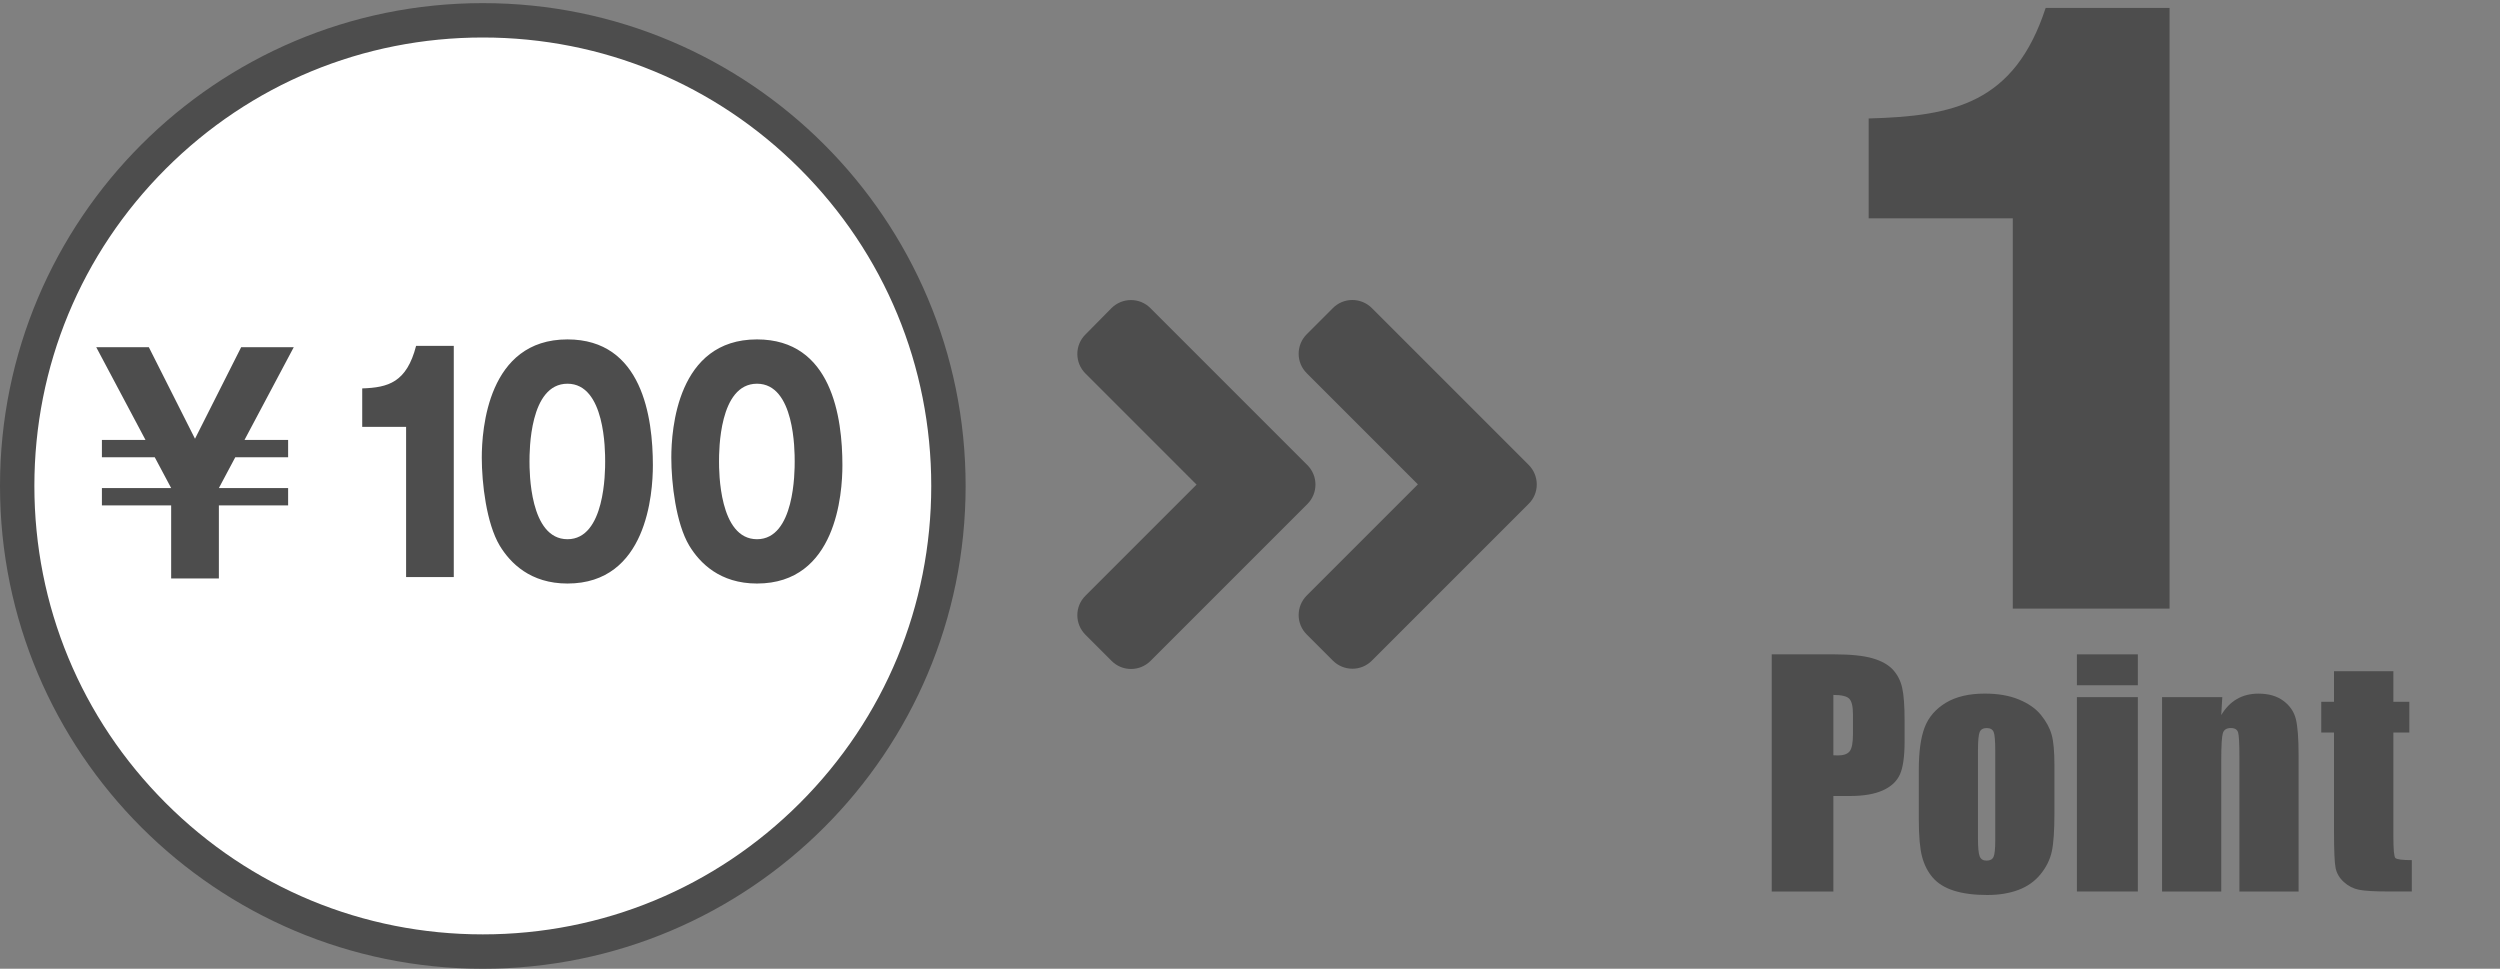
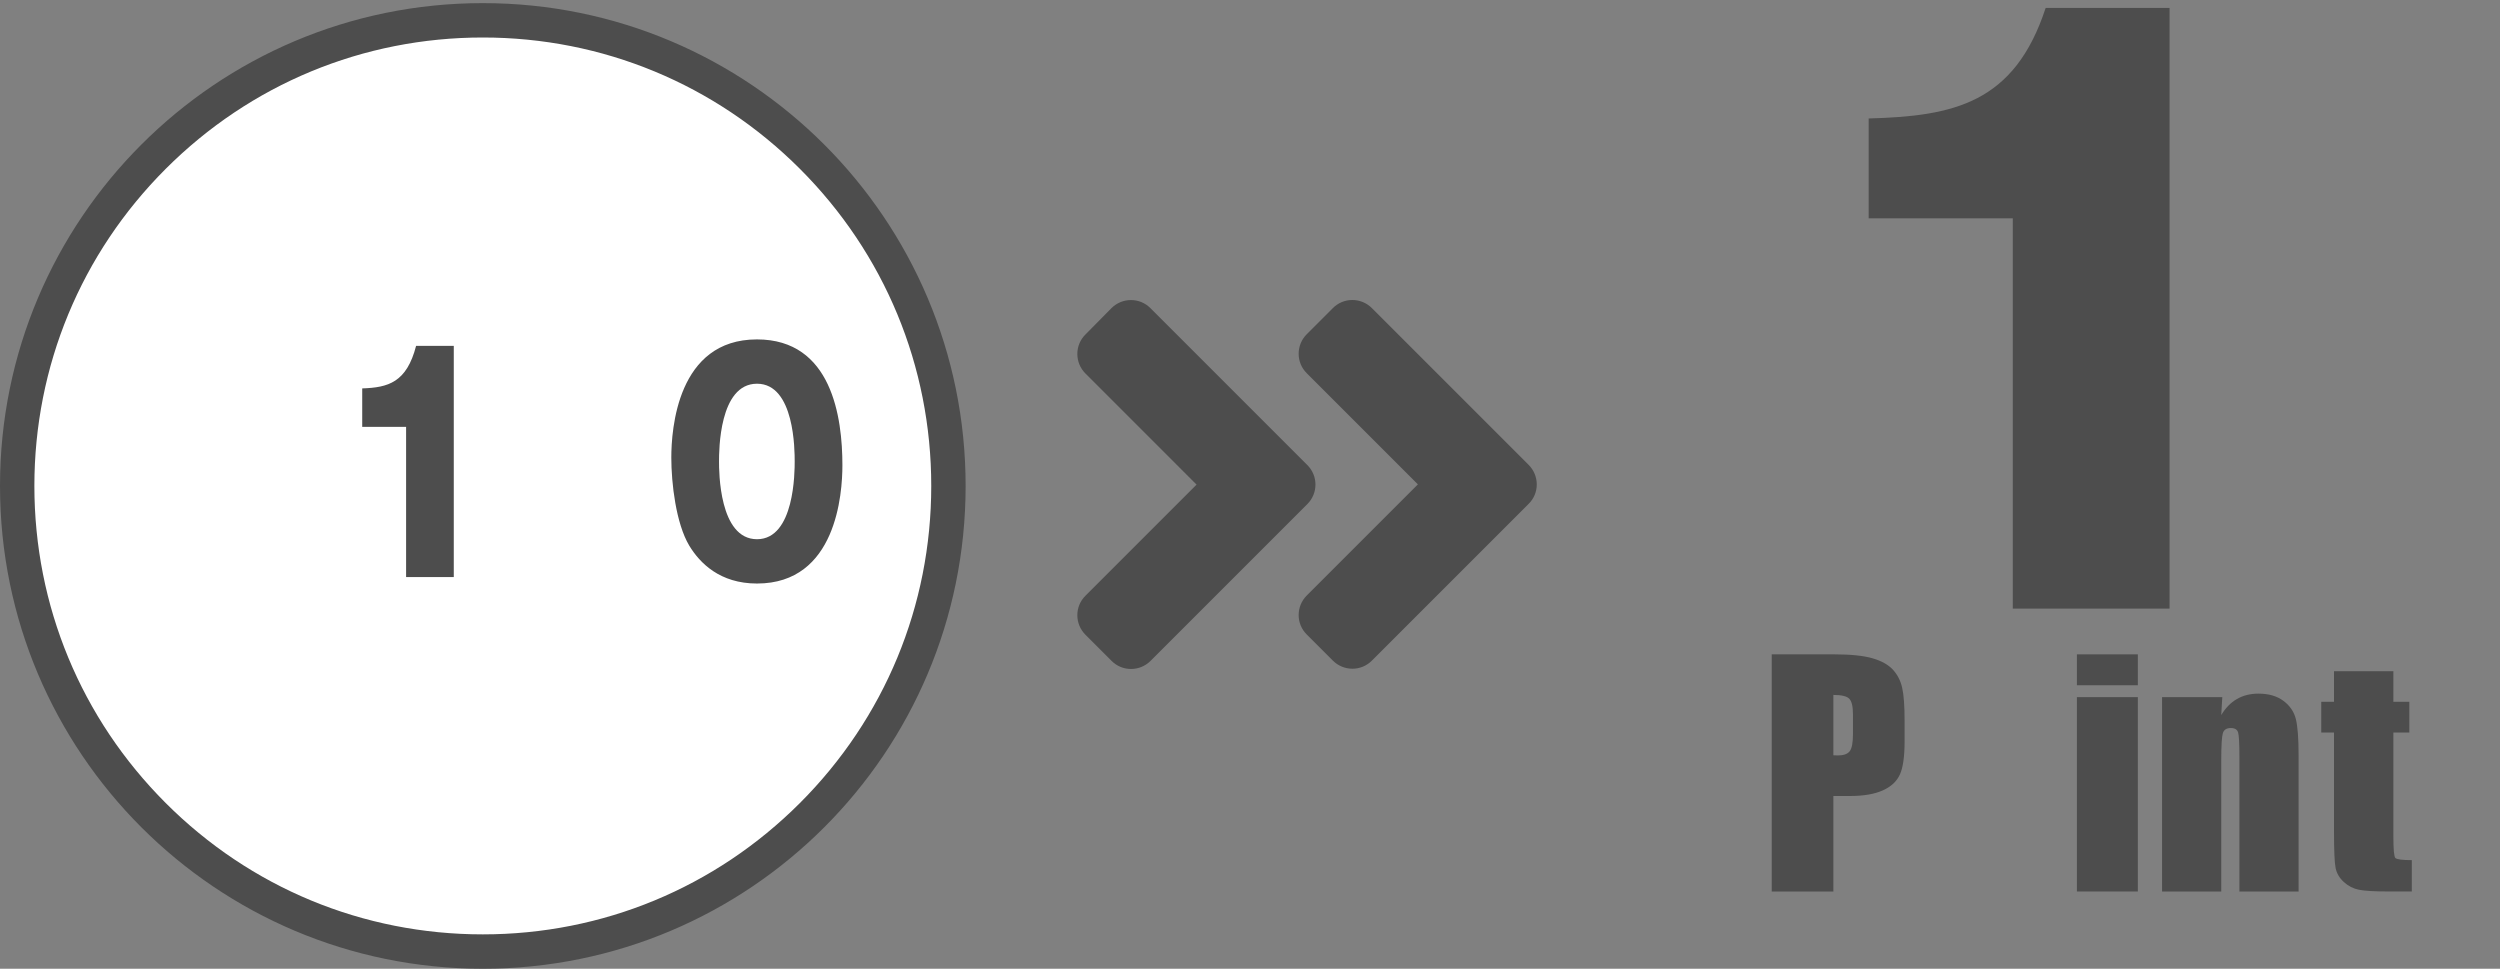
<svg xmlns="http://www.w3.org/2000/svg" version="1.1" id="レイヤー_1" x="0px" y="0px" viewBox="0 0 800 310" style="enable-background:new 0 0 800 310;" xml:space="preserve">
  <rect x="0" y="0" width="800" height="310" fill="#808080" stroke="none" />
  <style type="text/css">
	.st0{fill:#FFFFFF;}
	.st1{fill:#4D4D4D;}
	.st2{enable-background:new    ;}
</style>
  <g>
    <circle class="st0" cx="154.5" cy="155.5" r="149" />
    <path class="st1" d="M154.5,12c38.33,0,74.37,14.93,101.47,42.03S298,117.17,298,155.5s-14.93,74.37-42.03,101.47   S192.83,299,154.5,299s-74.37-14.93-101.47-42.03S11,193.83,11,155.5S25.93,81.13,53.03,54.03S116.17,12,154.5,12 M154.5,1   C69.17,1,0,70.17,0,155.5S69.17,310,154.5,310S309,240.83,309,155.5S239.83,1,154.5,1L154.5,1z" />
  </g>
  <g class="st2">
-     <path class="st1" d="M54.77,161.72H32.61v-5.54h22.16l-5.25-9.86H32.61v-5.54h13.95l-15.76-29.67h16.83l14.77,29.29l14.77-29.29H94   l-15.76,29.67H92.2v5.54H75.29l-5.25,9.86H92.2v5.54H70.04v23.38H54.77V161.72z" />
-   </g>
+     </g>
  <g class="st2">
    <path class="st1" d="M129.95,184.66v-48.07h-14.04v-12.3c8.29-0.28,14.2-1.88,17.24-13.61h12.06v73.98H129.95z" />
  </g>
  <g class="st2">
-     <path class="st1" d="M208.92,148.89c0,9.01-1.89,37.84-27.33,37.84c-11.9,0-18.3-6.57-21.67-12.11c-4.27-7.14-5.75-20-5.75-28.17   c0-9.01,1.89-37.84,27.41-37.84C205.55,108.61,208.92,133.59,208.92,148.89z M169.44,147.67c0,3.1,0,24.88,12.15,24.88   c12.06,0,12.06-21.69,12.06-24.88c0-3.47,0-24.88-12.06-24.88C169.44,122.79,169.44,144.29,169.44,147.67z" />
    <path class="st1" d="M269.57,148.89c0,9.01-1.89,37.84-27.33,37.84c-11.9,0-18.3-6.57-21.67-12.11c-4.27-7.14-5.75-20-5.75-28.17   c0-9.01,1.89-37.84,27.41-37.84C266.21,108.61,269.57,133.59,269.57,148.89z M230.09,147.67c0,3.1,0,24.88,12.15,24.88   c12.06,0,12.06-21.69,12.06-24.88c0-3.47,0-24.88-12.06-24.88C230.09,122.79,230.09,144.29,230.09,147.67z" />
  </g>
  <path class="st1" d="M418.35,161.31l-50.16,50.16c-3.47,3.47-9.07,3.47-12.5,0l-8.34-8.34c-3.47-3.47-3.47-9.07,0-12.5l35.55-35.55  l-35.55-35.55c-3.47-3.47-3.47-9.07,0-12.5l8.3-8.41c3.47-3.47,9.07-3.47,12.5,0l50.16,50.16  C421.82,152.24,421.82,157.84,418.35,161.31z M489.17,148.76L439.01,98.6c-3.47-3.47-9.07-3.47-12.5,0l-8.34,8.34  c-3.47,3.47-3.47,9.07,0,12.5L453.72,155l-35.55,35.55c-3.47,3.47-3.47,9.07,0,12.5l8.34,8.34c3.47,3.47,9.07,3.47,12.5,0  l50.16-50.16C492.63,157.84,492.63,152.24,489.17,148.76L489.17,148.76z" />
  <g class="st2">
    <path class="st1" d="M644.09,194.75V69.86h-46.12V37.91c27.24-0.73,46.66-4.88,56.64-35.37h39.65v192.21H644.09z" />
  </g>
  <g class="st2">
    <path class="st1" d="M566.95,209.39h19.88c5.37,0,9.51,0.42,12.4,1.27c2.89,0.84,5.06,2.06,6.52,3.66s2.44,3.52,2.95,5.79   s0.77,5.77,0.77,10.52v6.61c0,4.84-0.5,8.38-1.5,10.59c-1,2.22-2.84,3.92-5.51,5.11s-6.16,1.78-10.48,1.78h-5.3v30.56h-19.73   V209.39z M586.68,222.38v19.31c0.56,0.03,1.05,0.05,1.45,0.05c1.81,0,3.07-0.45,3.77-1.34s1.05-2.74,1.05-5.55v-6.23   c0-2.59-0.41-4.28-1.22-5.06C590.93,222.77,589.24,222.38,586.68,222.38z" />
  </g>
  <g class="st2">
-     <path class="st1" d="M657.42,244.92v15.23c0,5.59-0.28,9.7-0.84,12.3s-1.77,5.05-3.61,7.31s-4.21,3.94-7.1,5.02   s-6.21,1.62-9.96,1.62c-4.19,0-7.73-0.46-10.64-1.38s-5.16-2.31-6.77-4.17s-2.76-4.11-3.45-6.75s-1.03-6.6-1.03-11.88v-15.94   c0-5.78,0.63-10.3,1.88-13.55s3.5-5.86,6.75-7.83s7.41-2.95,12.47-2.95c4.25,0,7.9,0.63,10.95,1.9s5.4,2.91,7.05,4.95   s2.79,4.13,3.4,6.28S657.42,240.52,657.42,244.92z M638.48,240.24c0-3.19-0.17-5.2-0.52-6.02s-1.08-1.24-2.2-1.24   s-1.88,0.41-2.25,1.24s-0.56,2.84-0.56,6.02v28.08c0,2.94,0.19,4.85,0.56,5.74s1.11,1.34,2.2,1.34c1.13,0,1.87-0.41,2.23-1.22   s0.54-2.56,0.54-5.25V240.24z" />
    <path class="st1" d="M684.11,209.39v9.89h-19.5v-9.89H684.11z M684.11,223.08v62.2h-19.5v-62.2H684.11z" />
    <path class="st1" d="M711.13,223.08l-0.33,5.73c1.38-2.29,3.05-4,5.04-5.14s4.27-1.71,6.87-1.71c3.25,0,5.91,0.77,7.97,2.3   s3.39,3.46,3.98,5.79s0.89,6.21,0.89,11.65v43.59h-18.94v-43.08c0-4.28-0.14-6.89-0.42-7.83s-1.06-1.41-2.34-1.41   c-1.34,0-2.19,0.54-2.53,1.62s-0.52,3.96-0.52,8.65v42.05h-18.94v-62.2H711.13z" />
  </g>
  <g class="st2">
    <path class="st1" d="M765.88,214.78v9.8h5.11v9.84h-5.11v33.28c0,4.09,0.21,6.38,0.63,6.84s2.18,0.7,5.27,0.7v10.03h-7.64   c-4.31,0-7.39-0.18-9.23-0.54s-3.47-1.19-4.88-2.48s-2.28-2.78-2.63-4.45s-0.52-5.6-0.52-11.79v-31.59h-4.08v-9.84h4.08v-9.8   H765.88z" />
  </g>
</svg>